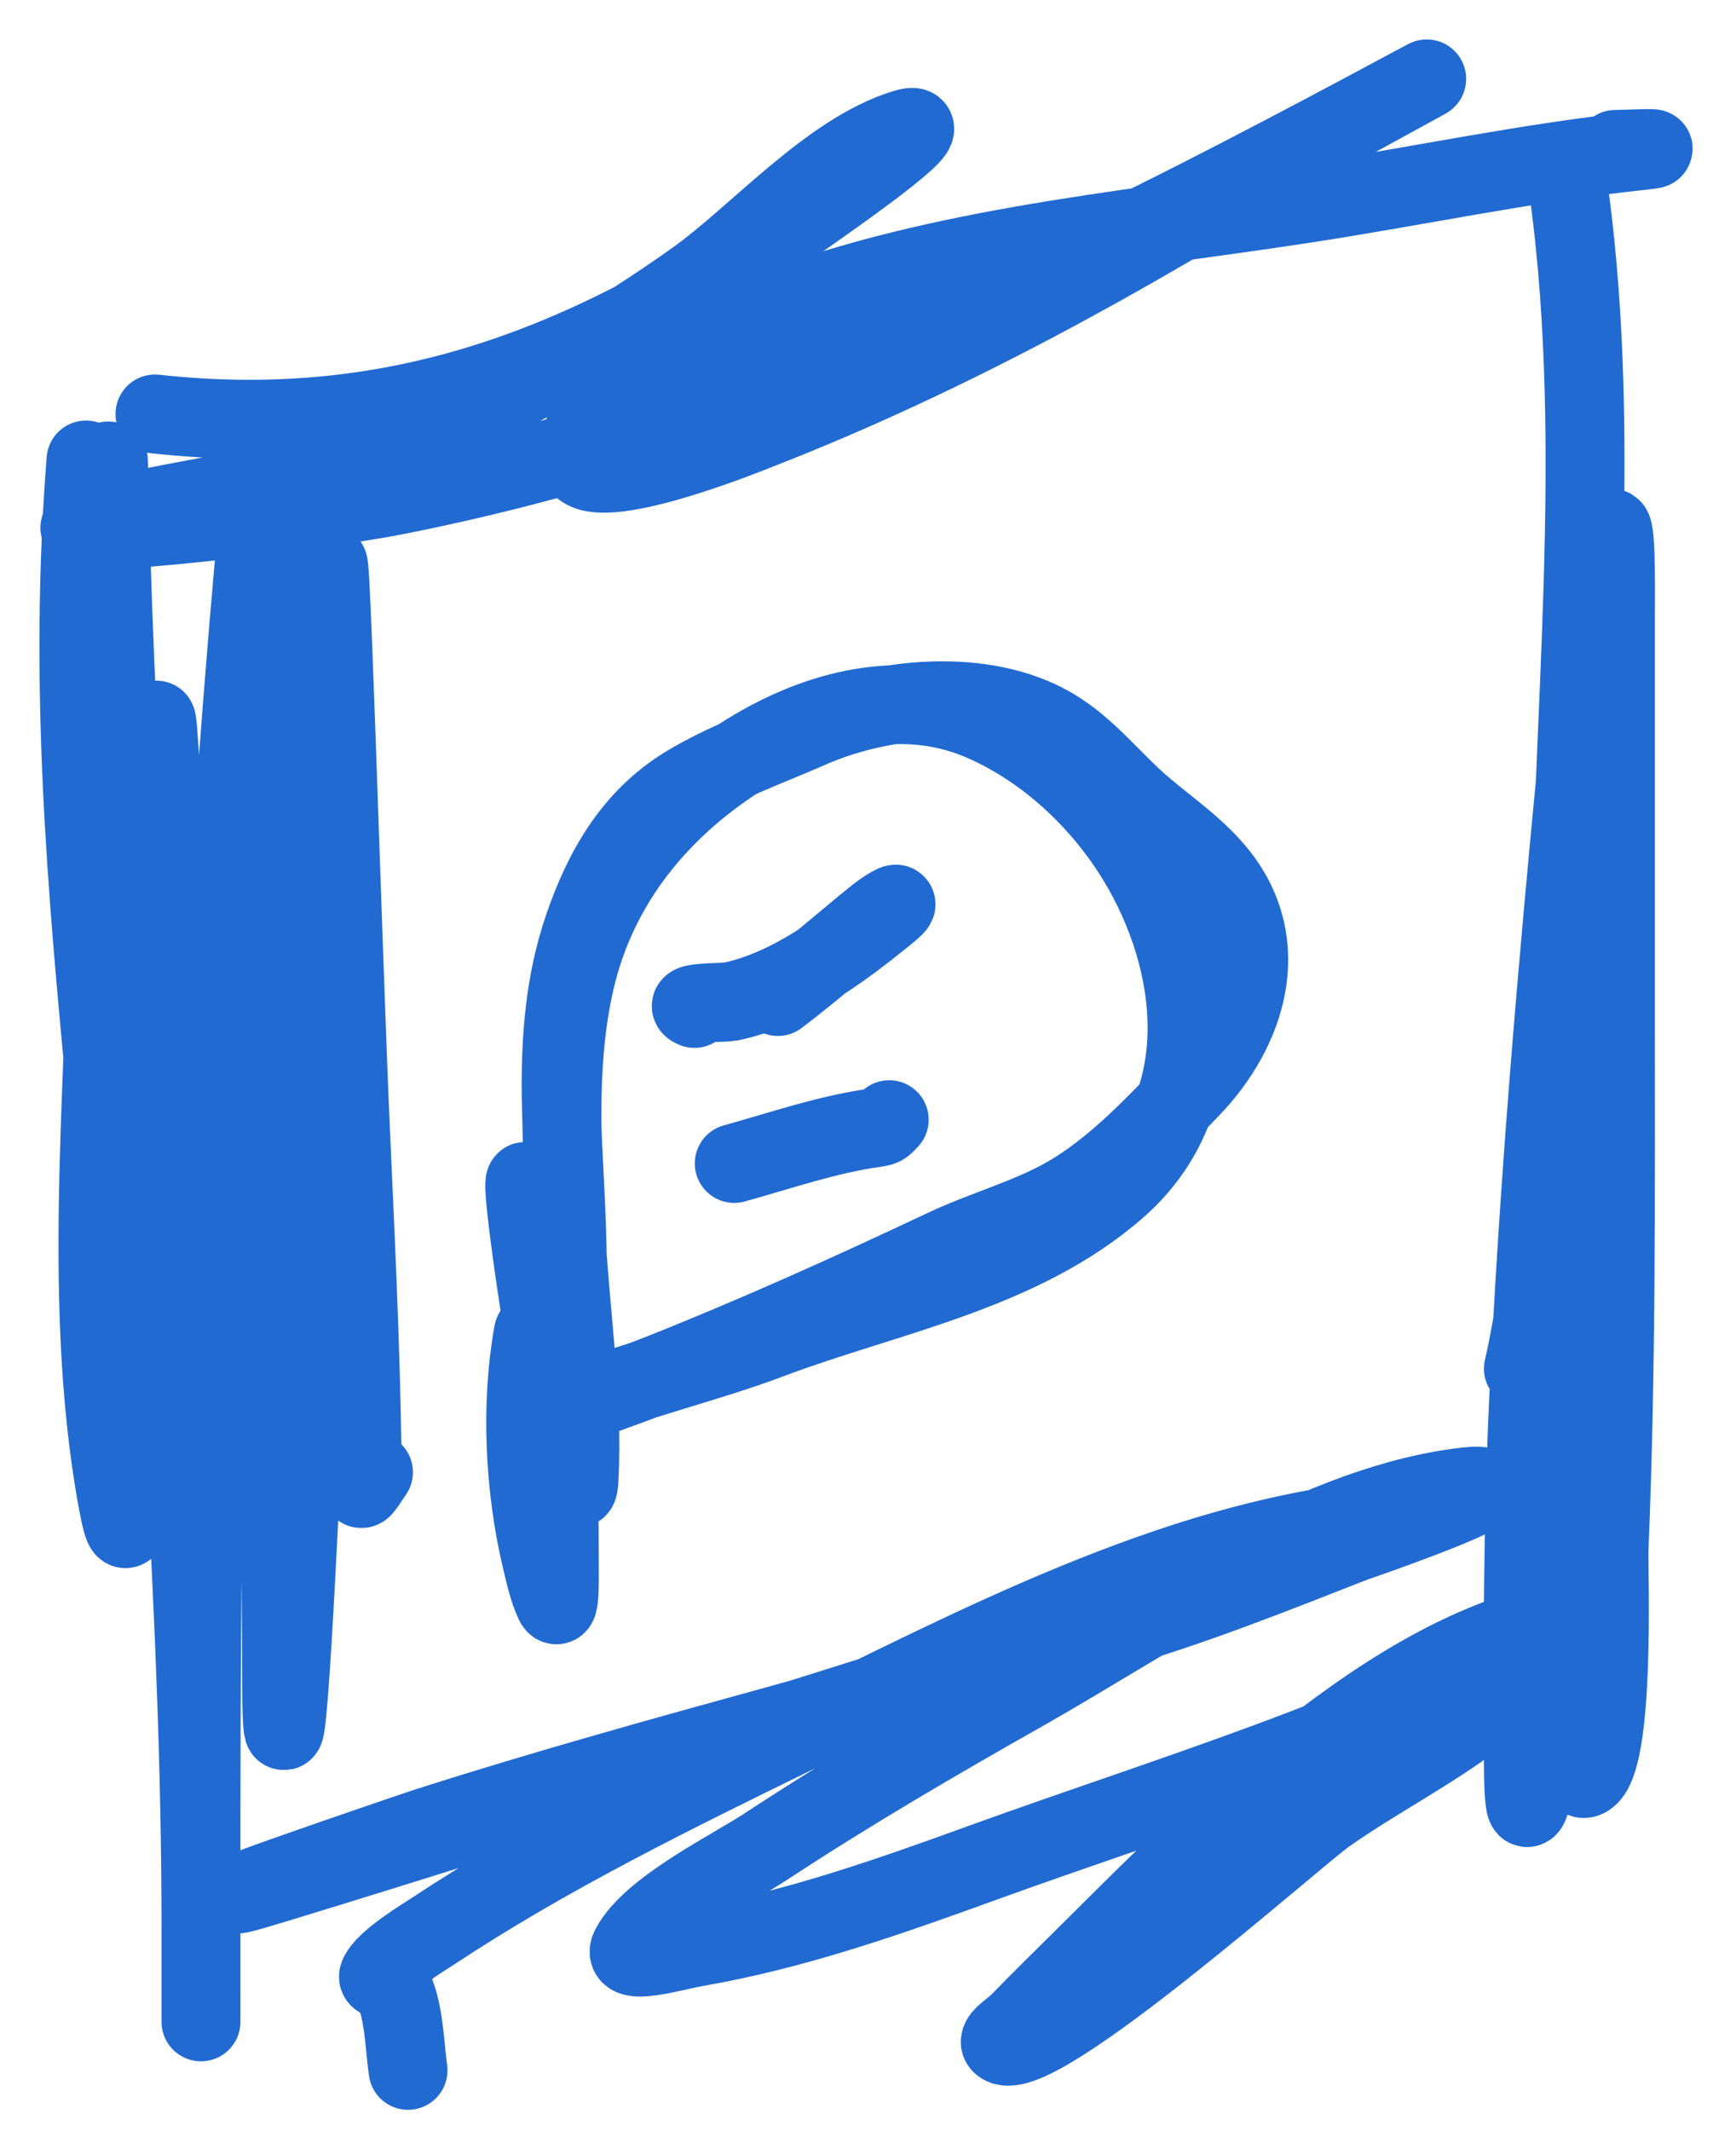
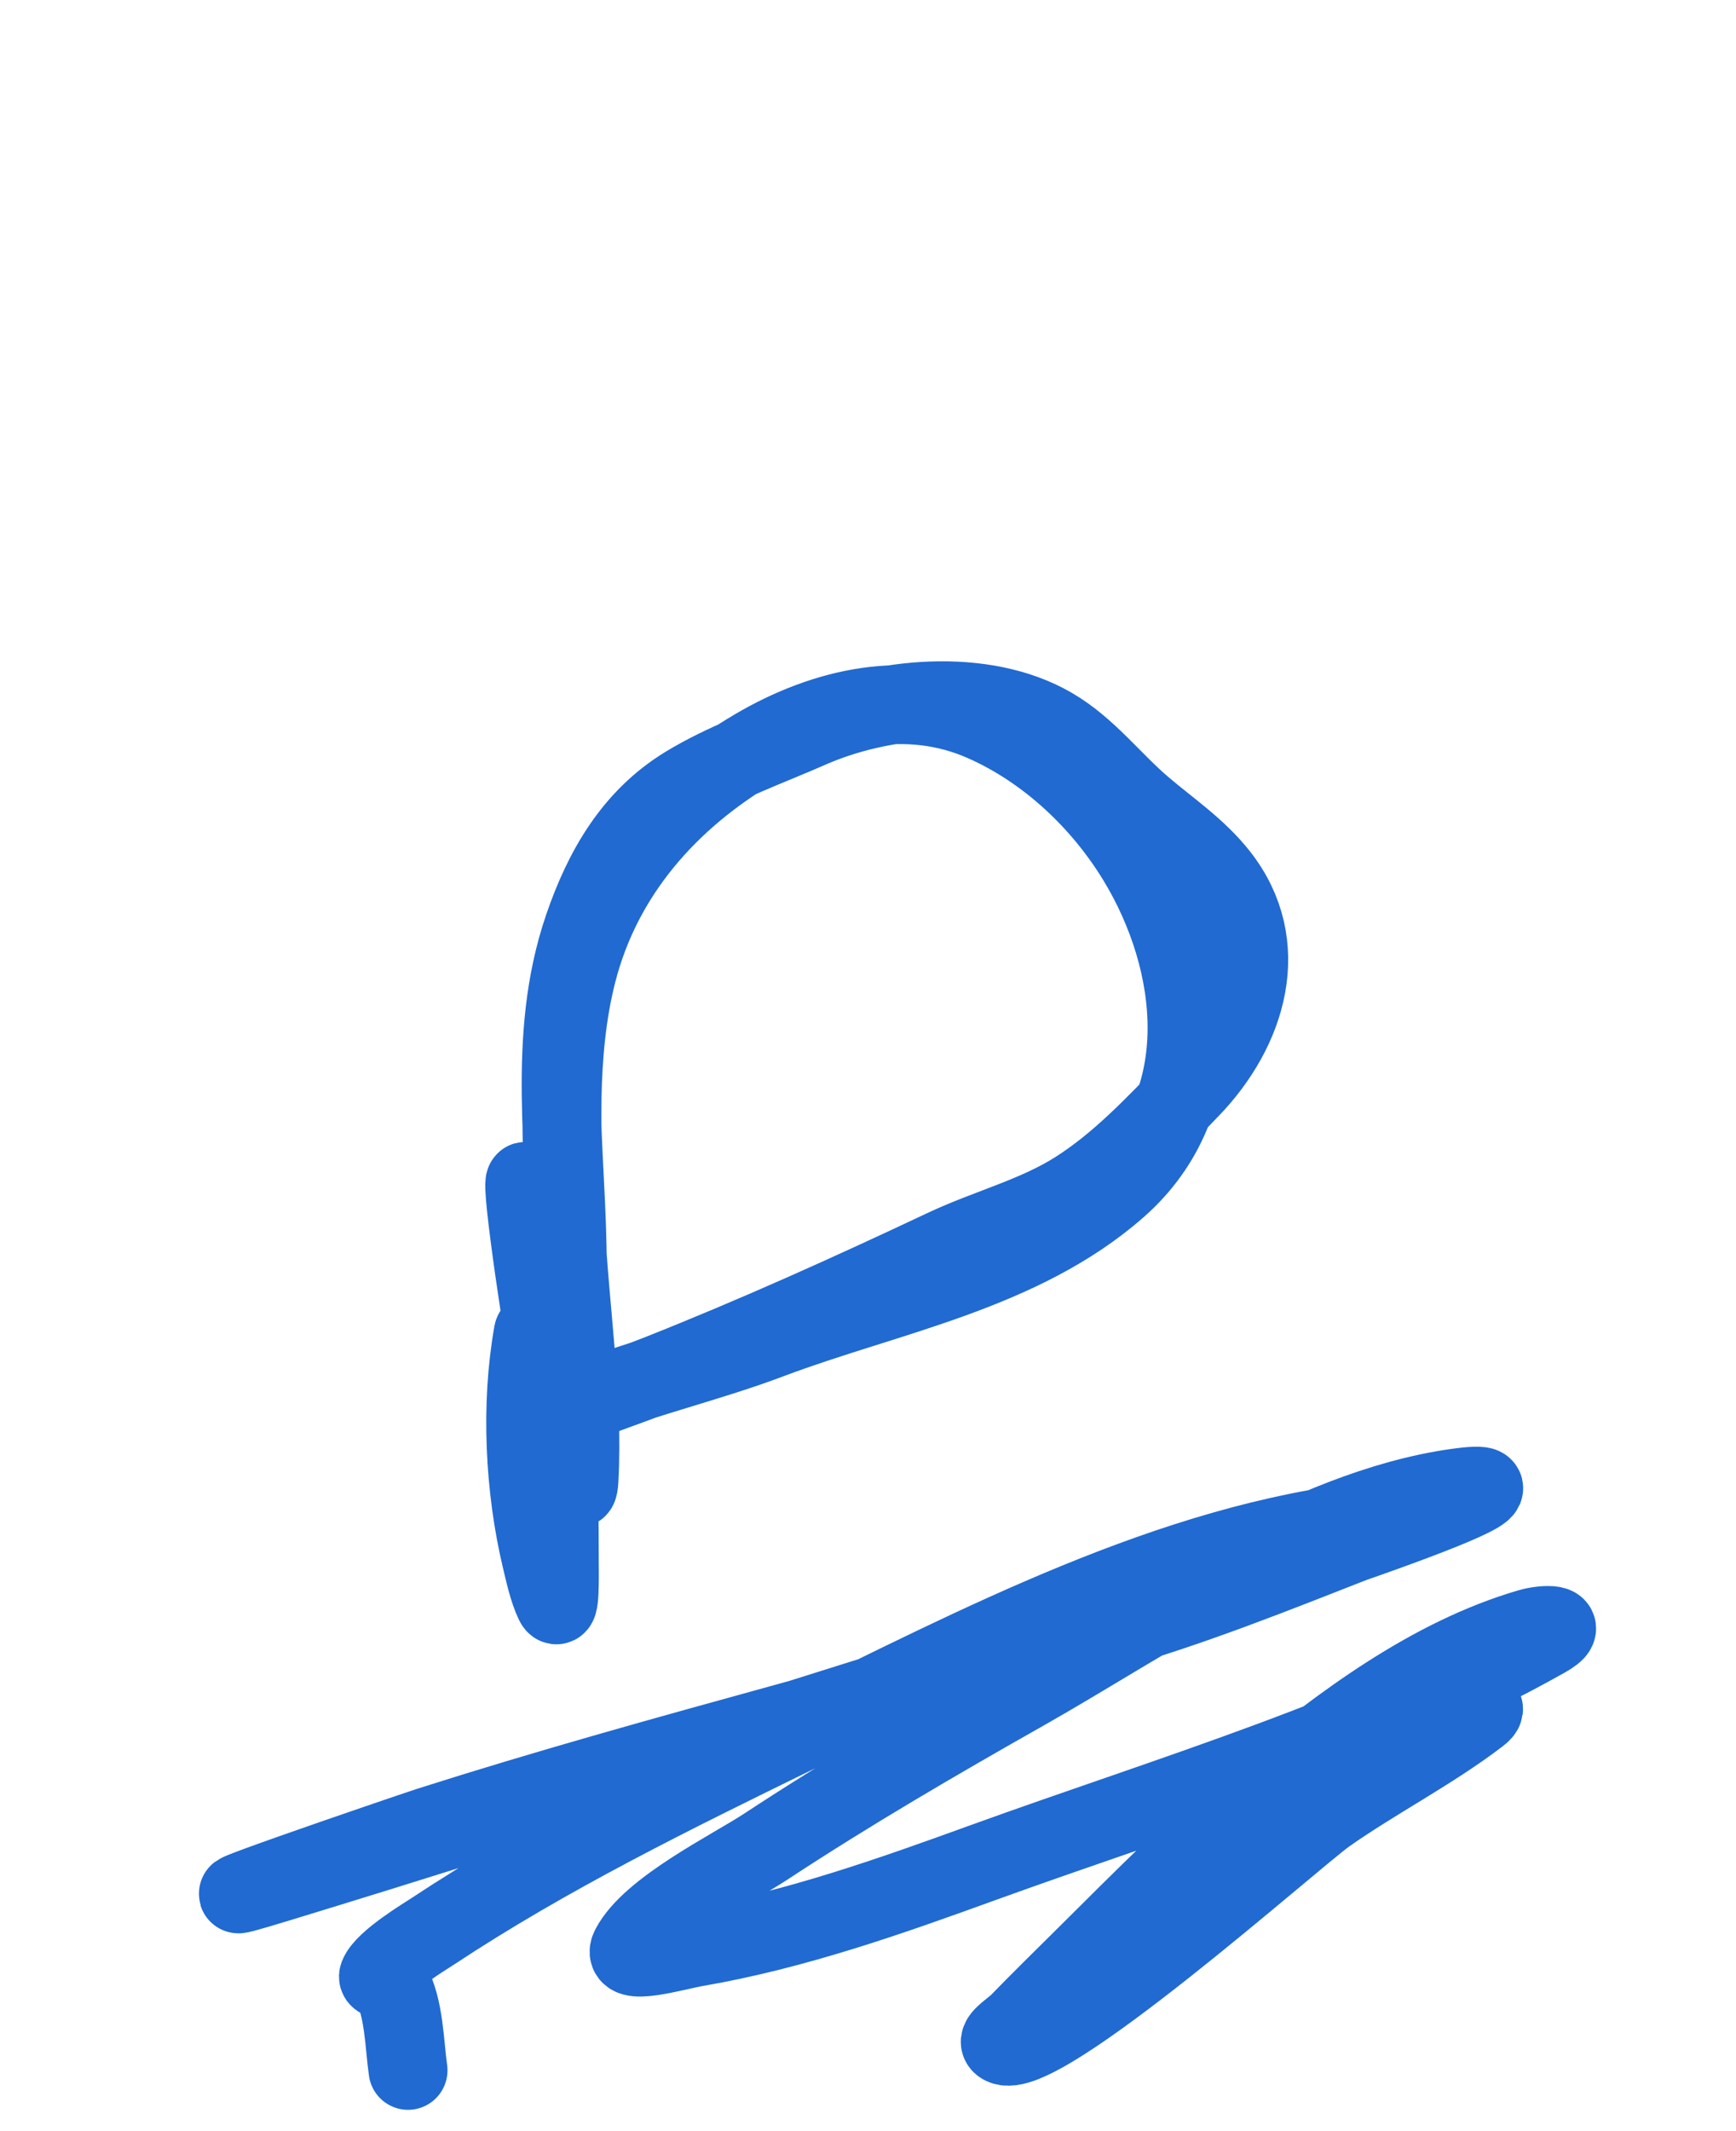
<svg xmlns="http://www.w3.org/2000/svg" width="22" height="27" viewBox="0 0 22 27" fill="none">
-   <path d="M1.09 5.828C0.868 8.662 1.093 11.215 1.365 14.029C1.526 15.692 1.8 20.683 1.495 19.04C1.001 16.386 1.381 13.383 1.381 10.693C1.381 9.366 1.381 8.038 1.381 6.71C1.381 6.566 1.358 5.056 1.389 6.378C1.474 9.991 1.748 13.588 2.158 17.178C2.214 17.667 2.369 19.127 2.393 18.636C2.442 17.654 2.362 16.66 2.312 15.681C2.211 13.692 2.138 11.702 2.029 9.714C1.985 8.91 1.964 8.936 1.964 9.73C1.964 10.583 1.992 11.826 2.029 12.661C2.204 16.596 2.547 20.489 2.547 24.432C2.547 24.802 2.547 25.911 2.547 25.541C2.547 23.93 2.544 22.319 2.555 20.708C2.585 16.529 2.788 12.373 3.13 8.208C3.174 7.668 3.224 7.129 3.268 6.589C3.278 6.46 3.276 8.189 3.276 8.248C3.276 12.51 3.567 16.763 3.567 21.024C3.567 25.503 4.15 12.079 4.15 7.601C4.15 5.356 4.34 12.086 4.442 14.329C4.502 15.667 4.567 17.004 4.587 18.344C4.595 18.886 4.488 19.02 4.733 18.652" stroke="#216AD1" stroke-linecap="round" />
-   <path d="M1.964 5.245C5.081 5.587 7.551 4.593 10.109 2.8C10.596 2.458 12.029 1.459 11.461 1.634C10.507 1.928 9.602 2.983 8.813 3.545C7.363 4.578 5.8 5.383 4.109 5.941C3.165 6.253 2.193 6.327 1.252 6.589C0.033 6.927 3.792 6.519 5.032 6.273C7.956 5.694 10.736 4.645 13.428 3.383C14.959 2.665 16.463 1.867 17.954 1.067C18.616 0.712 16.472 1.879 16.424 1.909C14.263 3.262 12.01 4.511 9.631 5.439C9.479 5.499 7.54 6.29 7.34 5.876C7.029 5.234 9.243 4.148 9.534 4.03C11.716 3.147 14.164 2.94 16.472 2.589C17.91 2.371 19.34 2.062 20.787 1.909C21.258 1.86 20.573 1.893 20.472 1.893" stroke="#216AD1" stroke-linecap="round" />
-   <path d="M19.889 2.476C20.318 5.697 19.92 9.076 19.897 12.313C19.877 15.024 19.862 17.738 19.897 20.449C19.904 21 19.907 21.504 19.97 22.044C19.989 22.209 19.963 22.602 20.107 22.522C20.479 22.316 20.381 19.868 20.391 19.623C20.485 17.361 20.472 15.095 20.472 12.831C20.472 11.166 20.472 9.501 20.472 7.836C20.472 7.476 20.489 6.415 20.383 6.759C20.118 7.61 20.086 8.657 20.002 9.52C19.736 12.259 19.498 15.011 19.371 17.761C19.3 19.293 19.296 20.828 19.306 22.36C19.312 23.218 19.386 22.957 19.516 22.263C20.092 19.193 20.227 15.862 20.116 12.742C20.06 11.186 19.662 15.825 19.306 17.34" stroke="#216AD1" stroke-linecap="round" />
  <path d="M5.171 26.23C5.124 25.902 5.123 25.432 4.952 25.129C4.922 25.076 4.776 25.088 4.798 25.032C4.872 24.841 5.394 24.529 5.478 24.473C6.94 23.505 8.537 22.723 10.109 21.955C12.365 20.854 14.858 19.537 17.396 19.267C17.551 19.251 18.143 19.159 17.614 19.364C16.558 19.774 15.506 20.209 14.424 20.546C11.45 21.473 8.415 22.191 5.446 23.137C5.196 23.217 1.738 24.399 3.535 23.849C6.909 22.819 10.261 21.716 13.639 20.692C15.281 20.194 20.147 18.611 18.448 18.854C16.553 19.125 14.595 20.512 12.975 21.429C11.868 22.055 10.767 22.697 9.704 23.396C9.278 23.677 8.244 24.18 7.988 24.675C7.859 24.925 8.553 24.715 8.83 24.667C10.085 24.45 11.287 24.023 12.481 23.59C14.826 22.741 17.401 21.985 19.581 20.757C19.931 20.56 19.564 20.576 19.387 20.627C18.13 20.993 16.994 21.845 16.003 22.668C15.21 23.326 14.483 24.063 13.752 24.789C13.471 25.068 13.187 25.346 12.91 25.631C12.83 25.713 12.602 25.844 12.7 25.906C13.139 26.185 16.404 23.27 16.813 22.983C17.435 22.546 18.135 22.189 18.739 21.728C19.057 21.486 18.045 21.704 17.995 21.712" stroke="#216AD1" stroke-linecap="round" />
  <path d="M6.836 17.51C6.835 17.439 6.777 16.784 6.758 16.889C6.595 17.799 6.647 18.855 6.861 19.752C6.904 19.929 6.947 20.136 7.026 20.303C7.1 20.457 7.088 19.965 7.088 19.794C7.088 18.711 7.059 17.612 6.926 16.536C6.868 16.074 6.839 15.556 6.713 15.107C6.515 14.399 6.831 16.574 6.962 17.297C7.051 17.79 7.31 19.253 7.337 18.753C7.395 17.684 7.216 16.591 7.166 15.524C7.118 14.474 7.05 13.349 7.312 12.322C7.631 11.074 8.476 10.119 9.578 9.474C10.459 8.959 11.504 8.721 12.466 9.147C13.27 9.502 13.957 10.149 14.411 10.895C15.196 12.186 15.393 13.963 14.167 15.042C12.944 16.12 11.237 16.409 9.757 16.967C8.976 17.262 8.15 17.45 7.376 17.759C7.051 17.889 8.039 17.533 8.364 17.404C9.587 16.919 10.778 16.381 11.968 15.82C12.512 15.563 13.129 15.407 13.638 15.084C14.185 14.738 14.639 14.254 15.085 13.791C15.808 13.042 16.132 11.968 15.449 11.097C15.174 10.747 14.815 10.509 14.481 10.224C14.093 9.893 13.779 9.47 13.333 9.211C12.456 8.7 11.157 8.835 10.258 9.231C9.735 9.461 9.177 9.657 8.689 9.955C8.021 10.364 7.647 11.014 7.396 11.746C6.915 13.147 7.189 14.607 7.189 16.05" stroke="#216AD1" stroke-linecap="round" />
-   <path d="M8.801 12.776C8.602 12.696 9.188 12.704 9.248 12.692C9.986 12.54 10.644 12.051 11.218 11.586C11.514 11.347 11.261 11.484 11.112 11.603C10.691 11.942 10.291 12.297 9.858 12.625" stroke="#216AD1" stroke-linecap="round" />
-   <path d="M9.305 14.74C9.891 14.578 10.49 14.369 11.095 14.287C11.202 14.272 11.199 14.256 11.269 14.186" stroke="#216AD1" stroke-linecap="round" />
</svg>